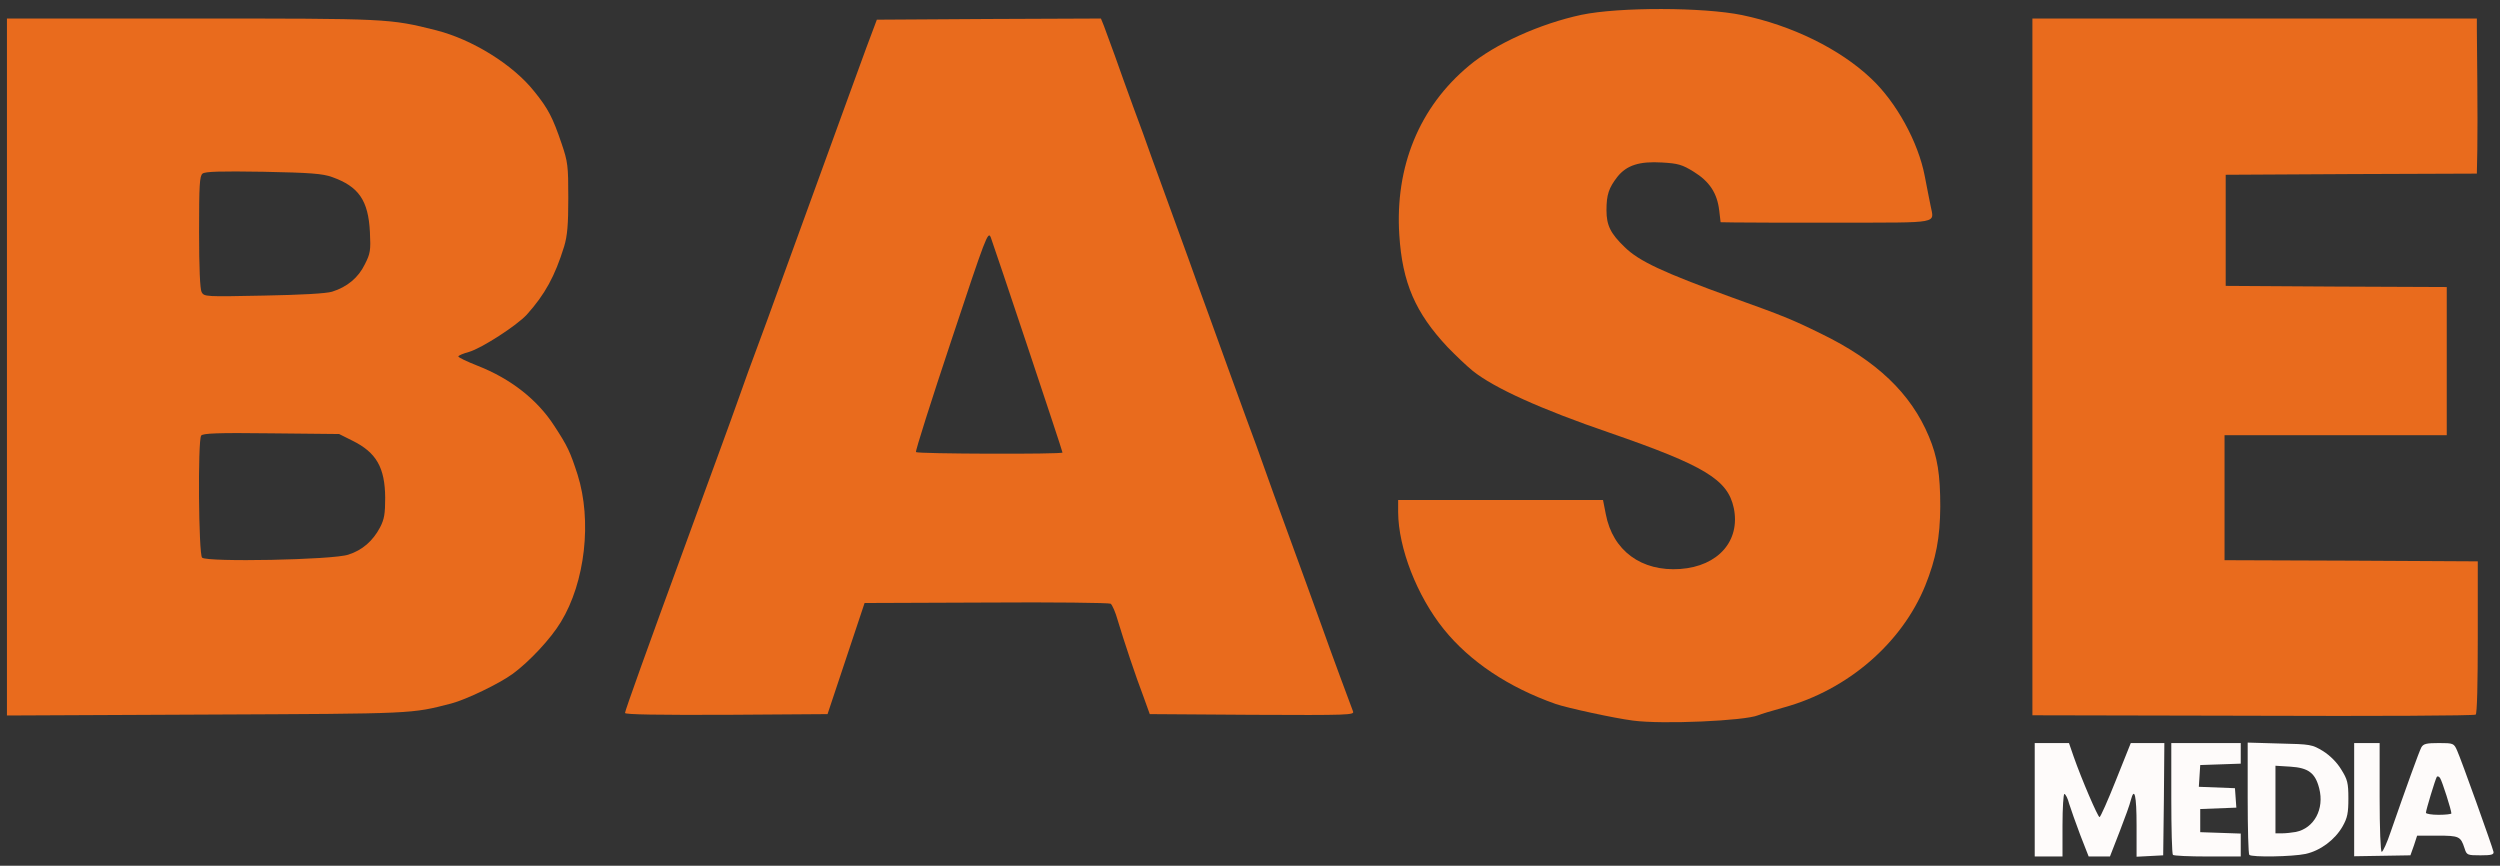
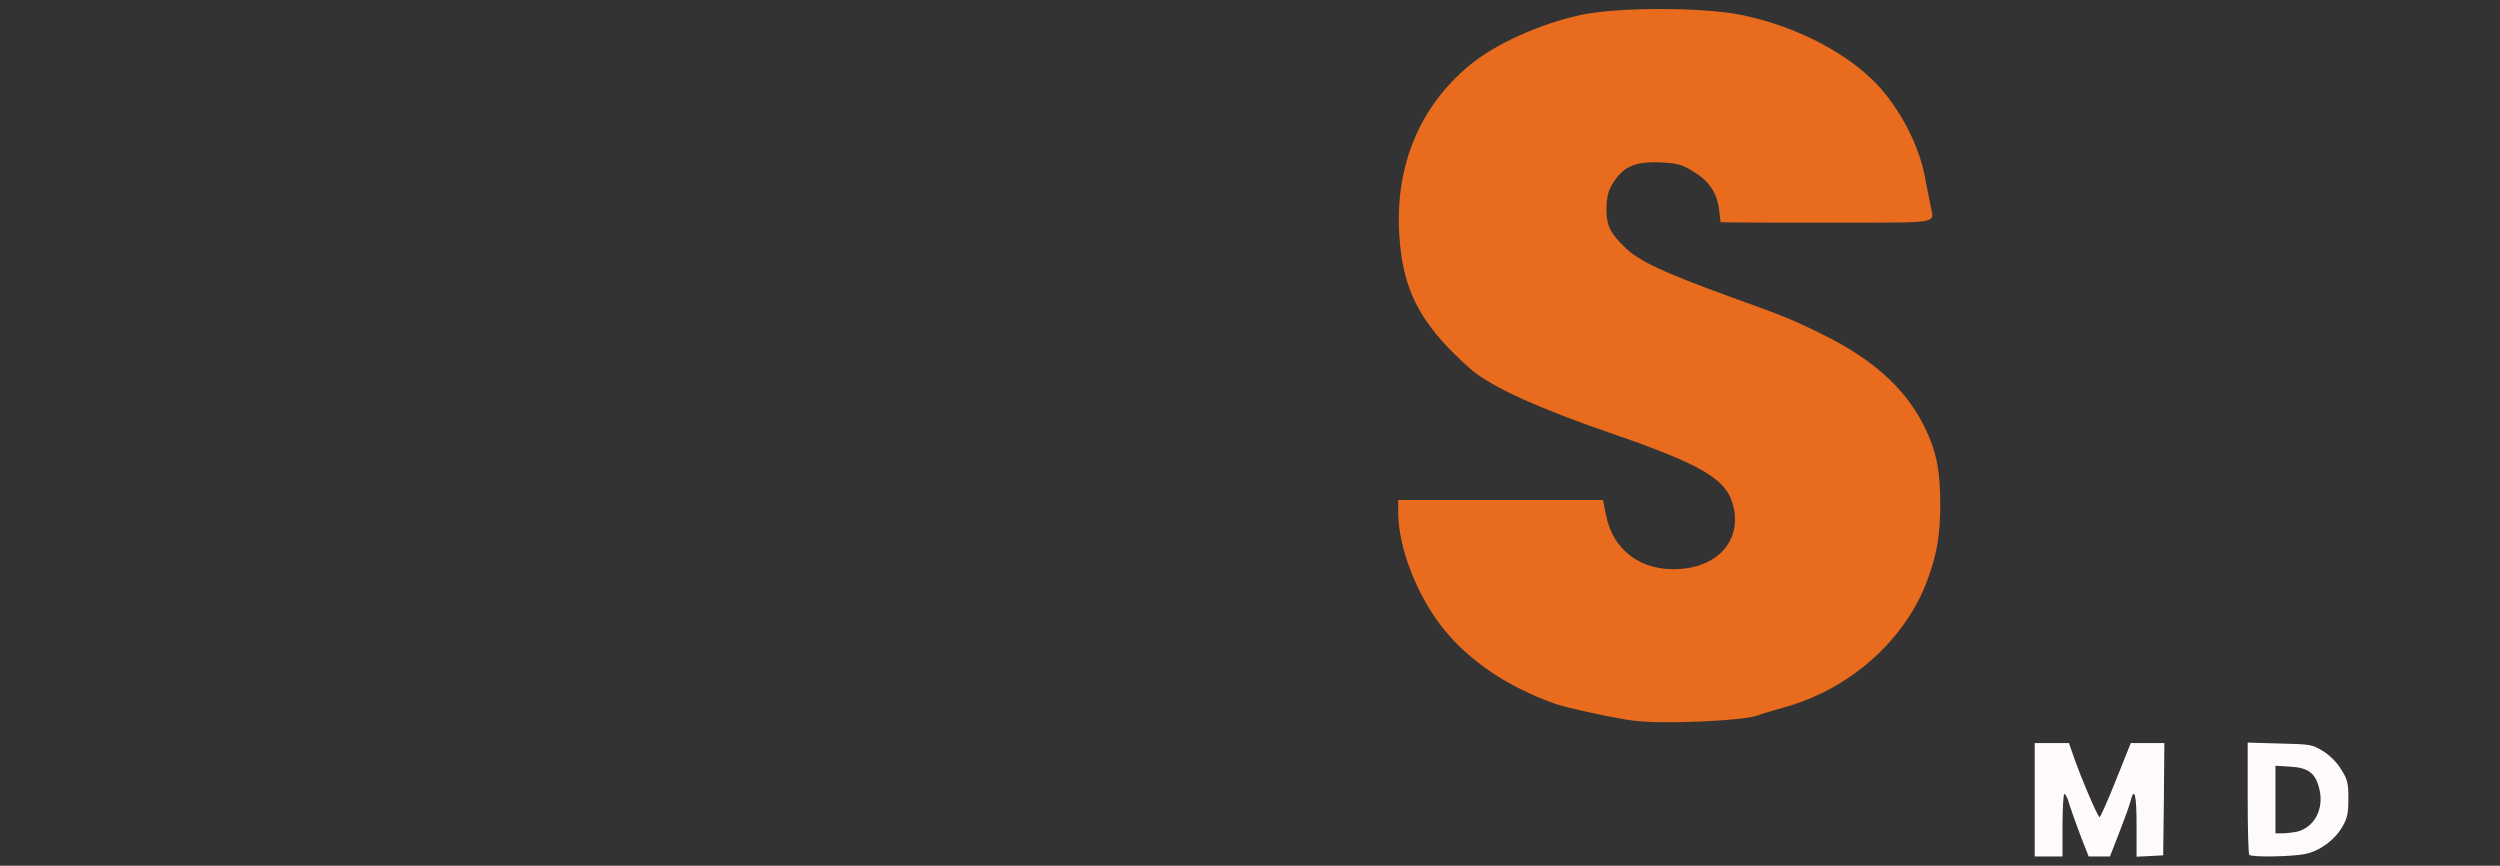
<svg xmlns="http://www.w3.org/2000/svg" version="1.0" width="1080px" height="374px" viewBox="0 0 1080 374" preserveAspectRatio="xMidYMid meet">
  <rect x="0" y="0" width="1080" height="374" fill="#333333" stroke="none" />
  <g fill="#e96b1d">
    <path d="M705.5 311.3 c-8 -1 -28.6 -5.5 -33.5 -7.2 -20.4 -7.2 -37 -18.3 -48.3 -32.3 -11.6 -14.4 -19.6 -35.1 -19.7 -50.5 l0 -5.3 44.3 0 44.2 0 1.2 6.1 c3 15.8 15.4 24.9 32.2 23.7 16.4 -1.2 26 -12.2 23.1 -26.3 -2.6 -12.3 -12.5 -18.3 -53.5 -32.5 -29.8 -10.2 -50.1 -19.4 -59.3 -26.8 -2.6 -2.1 -7.4 -6.7 -10.8 -10.2 -14 -14.9 -19.6 -27.9 -20.9 -48.5 -1.9 -29.6 8.7 -55.3 30.1 -73.1 11.2 -9.4 30.8 -18.2 48.6 -22 16.3 -3.4 52.7 -3.3 69.3 0.1 21.7 4.5 42.4 14.7 55.8 27.4 10.9 10.2 20.4 27.5 23.2 42.2 0.9 4.6 2 10.4 2.5 12.7 1.5 8 4.9 7.3 -39.1 7.4 -21.7 0 -42.1 0 -45.5 -0.1 l-6.1 -0.1 -0.6 -5.1 c-0.9 -7.5 -4.2 -12.5 -11 -16.7 -5 -3.1 -6.8 -3.6 -13.7 -4 -9.8 -0.6 -15.3 1.2 -19.3 6.2 -3.7 4.8 -4.7 7.7 -4.7 14.4 0 6.5 1.7 10 7.8 15.9 6.2 6.1 16.4 10.9 46.7 21.9 21.7 7.8 25.5 9.3 38.1 15.5 24.1 11.7 38.9 25.8 46.7 44.5 3.7 8.8 4.9 16.4 4.9 30.3 -0.1 13.4 -1.8 22.4 -6.5 34.1 -10.1 24.8 -33.4 45 -61 52.6 -5 1.4 -10.1 2.9 -11.2 3.4 -5.7 2.4 -41.4 4 -54 2.3z" />
-     <path d="M973.3 309.2 l-95.3 -0.2 0 -150.5 0 -150.5 96 0 96 0 0 4.3 c0 2.3 0.1 12.8 0.2 23.2 0.1 10.5 0.1 23.6 0 29.2 l-0.2 10.3 -54.2 0.2 -54.3 0.3 0 24 0 24 47.8 0.3 47.7 0.2 0 32 0 32 -48 0 -48 0 0 27 0 27 54.7 0.2 54.7 0.3 0 32.7 c0 20 -0.3 33.1 -0.9 33.5 -0.6 0.5 -43.9 0.7 -96.2 0.5z" />
-     <path d="M3 158.6 l0 -150.6 79.8 0 c85.1 0 85.4 0 105.7 5.1 15.6 4 33.1 14.8 42.3 26.4 6 7.4 8 11.3 11.8 22.5 2.7 7.9 2.9 9.6 2.9 23.5 0 11.7 -0.4 16.3 -1.8 21 -4 12.9 -8.3 20.7 -16.1 29.4 -4.4 4.8 -19.5 14.5 -24.9 16.1 -2.6 0.7 -4.7 1.6 -4.7 2 0 0.4 3.7 2.2 8.3 4 14.3 5.6 25.8 14.6 33.1 25.9 5.9 9 6.9 11.3 10.1 21.1 6.3 19.9 3.3 46.5 -7.2 63.7 -4.4 7.3 -13.7 17.2 -20.8 22.4 -5.9 4.3 -20.1 11.1 -26.5 12.8 -17.5 4.5 -15.2 4.4 -105.7 4.8 l-86.3 0.4 0 -150.5z m147.5 81 c6 -1.9 10.6 -5.9 13.7 -11.8 1.8 -3.5 2.2 -5.8 2.2 -12.8 -0.1 -13 -3.8 -19.5 -14.1 -24.6 l-5.8 -2.9 -29.4 -0.3 c-23.4 -0.3 -29.6 0 -30.2 1 -1.5 2.2 -1.1 51.2 0.4 52.7 2 2 56.5 1 63.2 -1.3z m-7 -113.6 c6.4 -2 11.3 -6 14.1 -11.8 2.4 -4.7 2.6 -6 2.2 -14 -0.7 -13.6 -4.8 -19.6 -16.3 -23.7 -4.1 -1.5 -9.5 -1.9 -29.8 -2.3 -18.7 -0.3 -25.1 -0.1 -26.2 0.8 -1.3 1 -1.5 5.2 -1.5 25.2 0 15.4 0.4 24.7 1.1 26 1.1 2 1.7 2 26.7 1.5 16.3 -0.3 27.2 -0.9 29.7 -1.7z" />
-     <path d="M270 308 c0 -0.9 9.3 -26.9 26.2 -73 2.7 -7.4 6 -16.4 7.3 -20 1.3 -3.6 4.7 -12.8 7.5 -20.5 2.8 -7.7 6.7 -18.3 8.5 -23.5 1.8 -5.2 5.4 -15.1 8 -22 2.6 -6.9 5.9 -16.1 7.5 -20.5 1.6 -4.4 5.2 -14.3 8 -22 2.8 -7.7 6.4 -17.6 8 -22 1.6 -4.4 5.2 -14.3 8 -22 2.8 -7.7 6.4 -17.6 8 -22 1.6 -4.4 4.9 -13.4 7.3 -20 l4.5 -12 48.4 -0.3 48.4 -0.2 1.3 3.2 c0.7 1.8 2.8 7.6 4.7 12.8 1.8 5.2 5.4 15.1 7.9 22 2.6 6.9 6.2 16.8 8 22 1.9 5.2 5.5 15.1 8 22 2.5 6.9 6.1 16.8 8 22 1.8 5.2 5.7 15.8 8.5 23.5 2.8 7.7 6.6 18.3 8.5 23.5 1.9 5.2 5.5 15.1 8 22 2.6 6.9 6.2 16.8 8 22 1.8 5.2 5.7 15.8 8.5 23.5 7.5 20.6 12.8 35 16 44 3.7 10.5 12.6 34.5 13.5 36.8 0.7 1.6 -1.6 1.7 -43.5 1.5 l-44.3 -0.3 -2.7 -7.5 c-3.4 -8.9 -8.4 -23.9 -11.1 -32.9 -1 -3.6 -2.4 -6.8 -3.1 -7.3 -0.7 -0.4 -24.9 -0.7 -53.8 -0.5 l-52.5 0.2 -8 24 -8 24 -43.8 0.3 c-29.3 0.1 -43.7 -0.1 -43.7 -0.8z m189 -112.5 c0 -0.8 -29.7 -89.6 -31 -93 -1.2 -2.8 -2.1 -0.4 -17 44.5 -8.7 26.1 -15.6 47.8 -15.3 48.3 0.5 0.8 63.3 1 63.3 0.2z" />
  </g>
  <g fill="#fefbfa">
    <path d="M879 345.5 l0 -24.5 7.4 0 7.4 0 2 5.8 c3.5 10 10.5 26.2 11.2 26.2 0.4 0 3.6 -7.2 7.1 -16 l6.4 -16 7.3 0 7.2 0 -0.2 24.3 -0.3 24.2 -5.7 0.3 -5.8 0.3 0 -13.6 c0 -12.8 -0.9 -16.9 -2.5 -10.8 -0.3 1.5 -2.5 7.6 -4.8 13.5 l-4.2 10.8 -4.6 0 -4.6 0 -3.6 -9.2 c-1.9 -5.1 -4.1 -11.2 -4.8 -13.5 -0.6 -2.4 -1.6 -4.3 -2.1 -4.3 -0.4 0 -0.8 6.1 -0.8 13.5 l0 13.5 -6 0 -6 0 0 -24.5z" />
-     <path d="M938.7 369.3 c-0.4 -0.3 -0.7 -11.4 -0.7 -24.5 l0 -23.8 15 0 15 0 0 4.5 0 4.4 -8.7 0.3 -8.8 0.3 -0.3 4.7 -0.3 4.7 7.8 0.3 7.8 0.3 0.3 4.2 0.3 4.2 -7.8 0.3 -7.8 0.3 0 5 0 5 8.8 0.3 8.7 0.3 0 4.9 0 5 -14.3 0 c-7.9 0 -14.7 -0.3 -15 -0.7z" />
    <path d="M971.7 369.3 c-0.4 -0.3 -0.7 -11.4 -0.7 -24.6 l0 -23.9 13.8 0.4 c13.4 0.3 14 0.4 18.8 3.3 3 1.9 6 4.9 7.8 7.9 2.7 4.3 3.1 5.8 3.1 12.5 0 6.3 -0.4 8.4 -2.5 12.1 -3.3 5.8 -9.6 10.5 -16 11.9 -5.6 1.2 -23.3 1.5 -24.3 0.4z m20.1 -9.9 c7.9 -1.6 12.4 -9.9 10.1 -18.8 -1.7 -6.7 -4.7 -8.9 -12.4 -9.4 l-6.5 -0.4 0 14.6 0 14.6 2.9 0 c1.6 0 4.2 -0.3 5.9 -0.6z" />
-     <path d="M1017 345.5 l0 -24.5 5.5 0 5.5 0 0 23.5 c0 13.5 0.4 23.5 0.9 23.5 0.5 0 2.3 -3.9 3.9 -8.7 6.5 -18.7 12.2 -34.5 13.2 -36.4 0.9 -1.6 2.2 -1.9 7.6 -1.9 6.3 0 6.5 0.1 7.9 3.3 1.7 3.7 15.2 41.4 15.7 43.7 0.2 1.2 -0.9 1.5 -5.6 1.5 -5.7 0 -6 -0.1 -6.9 -3 -1.7 -5.2 -2.3 -5.5 -11.7 -5.5 l-8.8 0 -1.4 4.3 -1.5 4.2 -12.1 0.2 -12.2 0.2 0 -24.4z m42 5.9 c0 -1.4 -4 -14 -4.9 -15.3 -0.5 -0.7 -1.1 -0.9 -1.4 -0.5 -0.7 1.2 -4.7 14.4 -4.7 15.5 0 0.5 2.5 0.9 5.5 0.9 3 0 5.5 -0.3 5.5 -0.6z" />
  </g>
</svg>